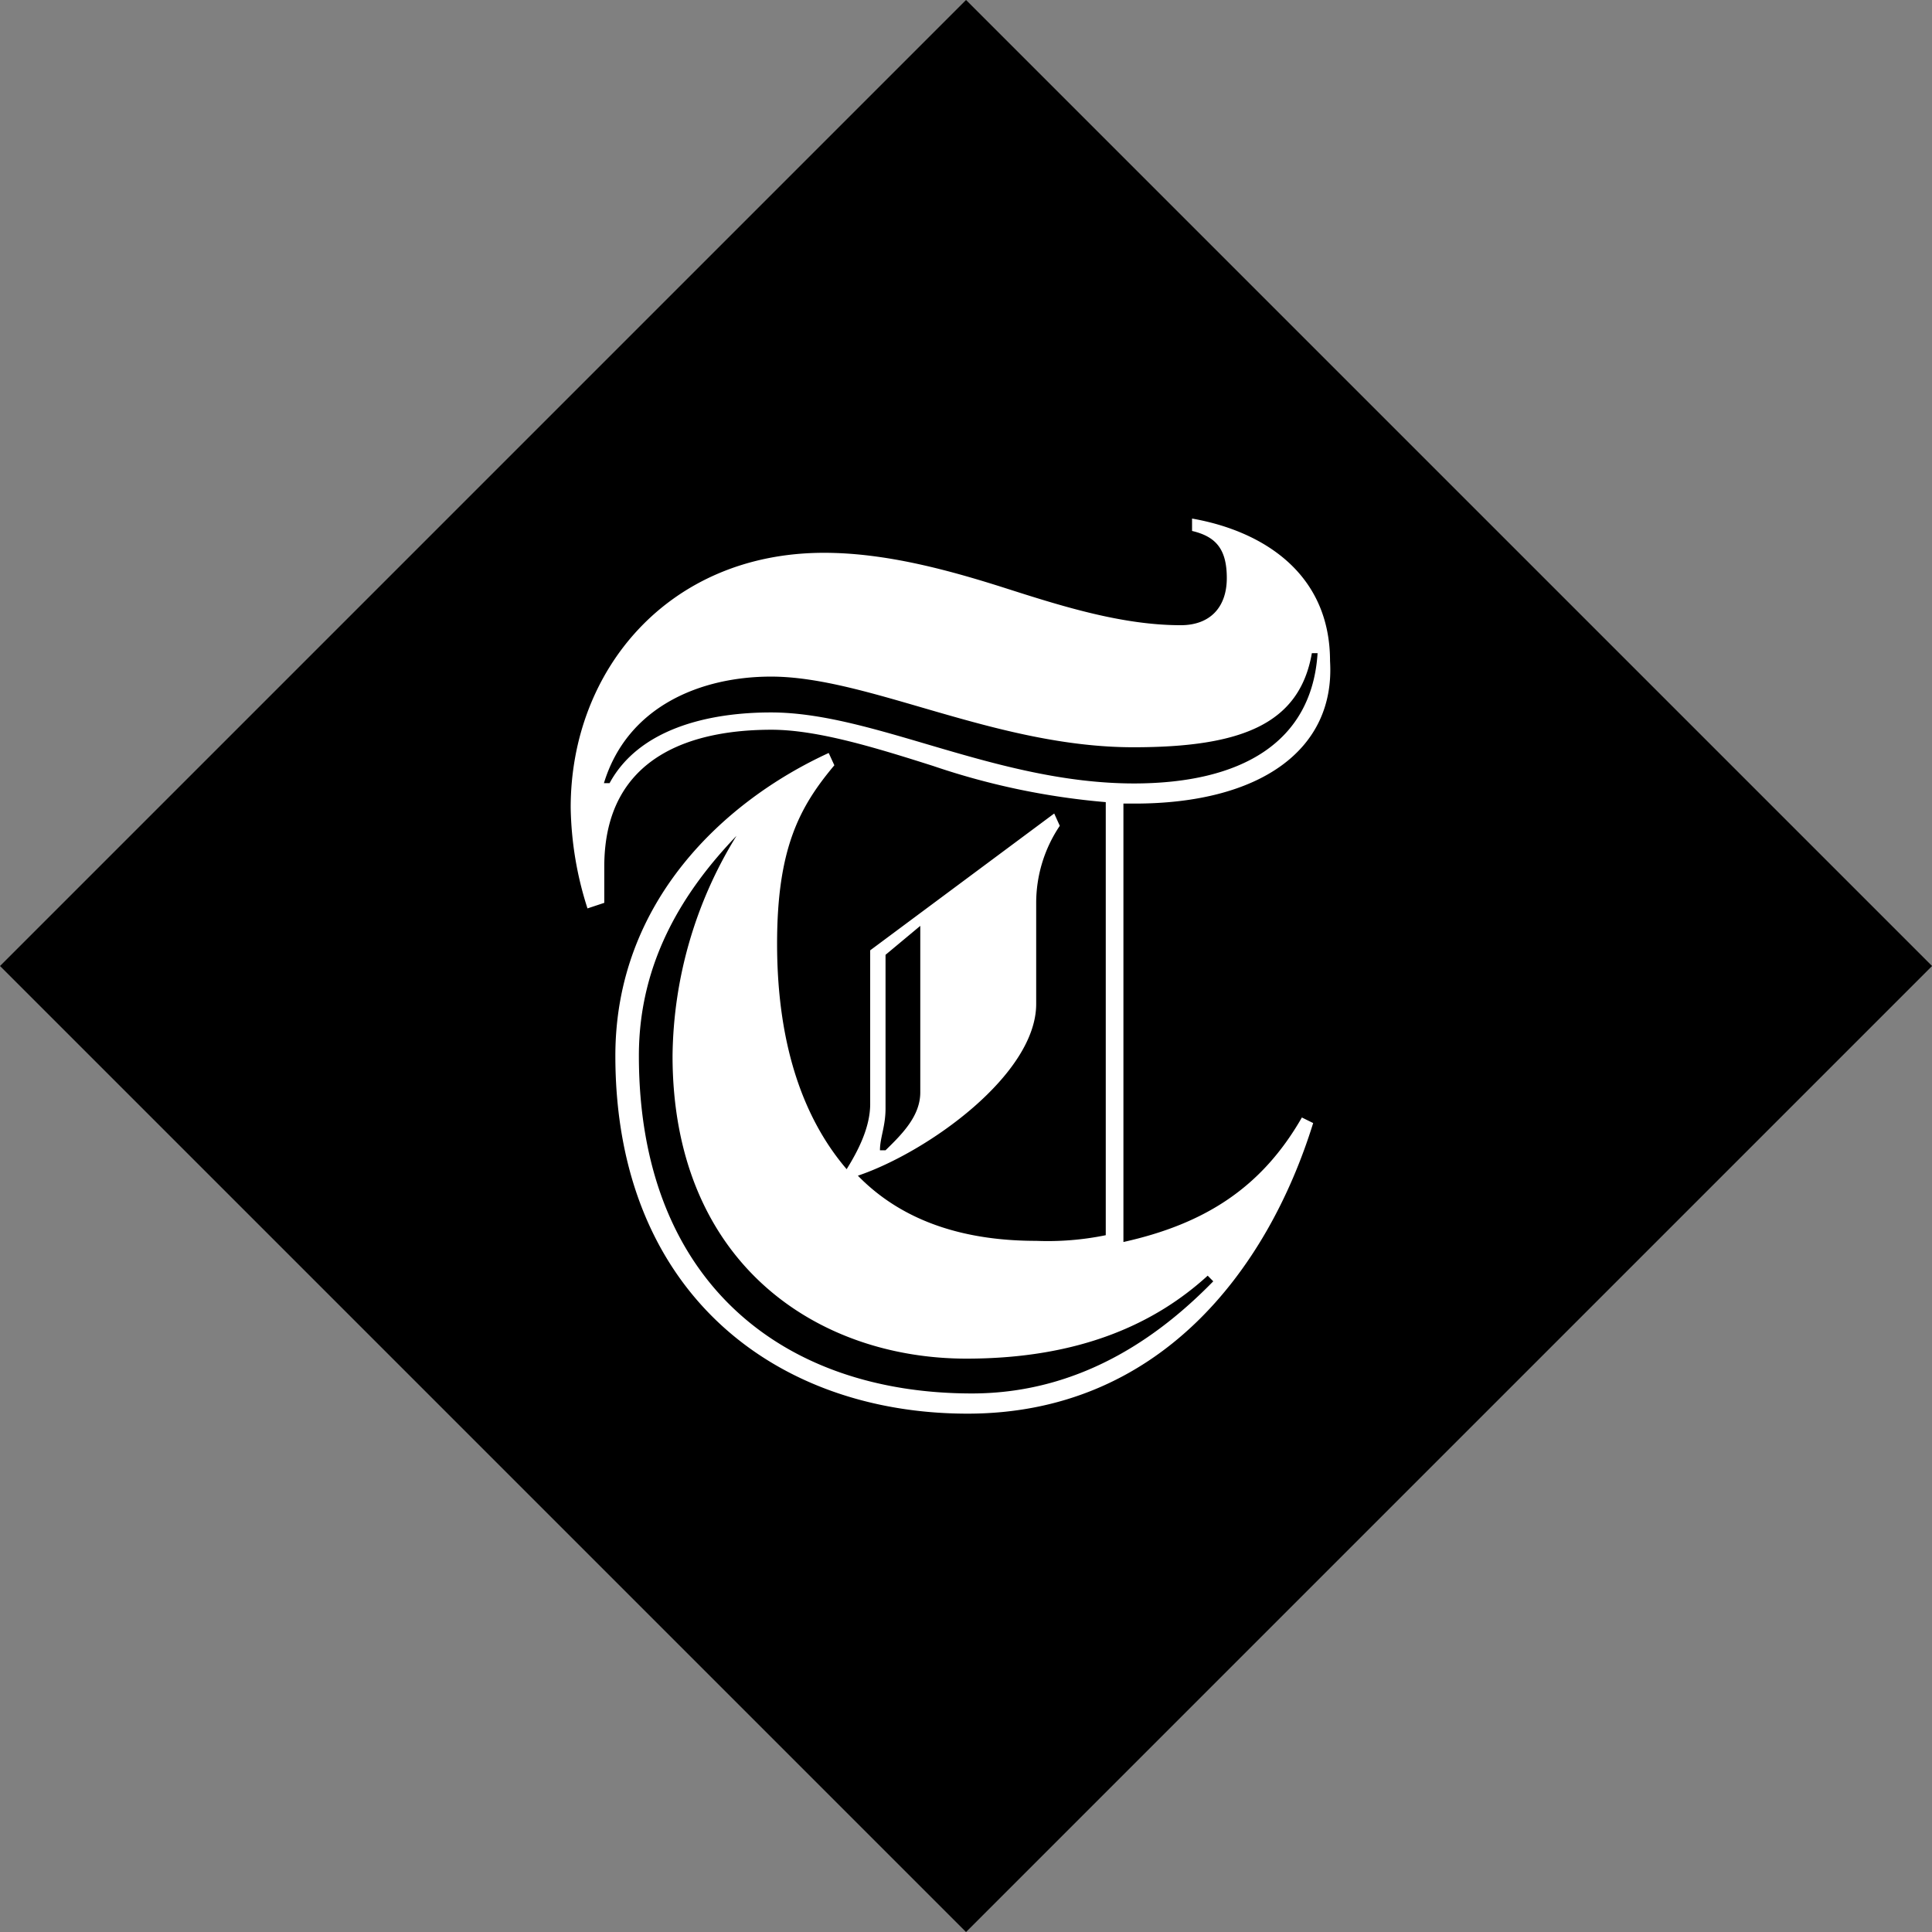
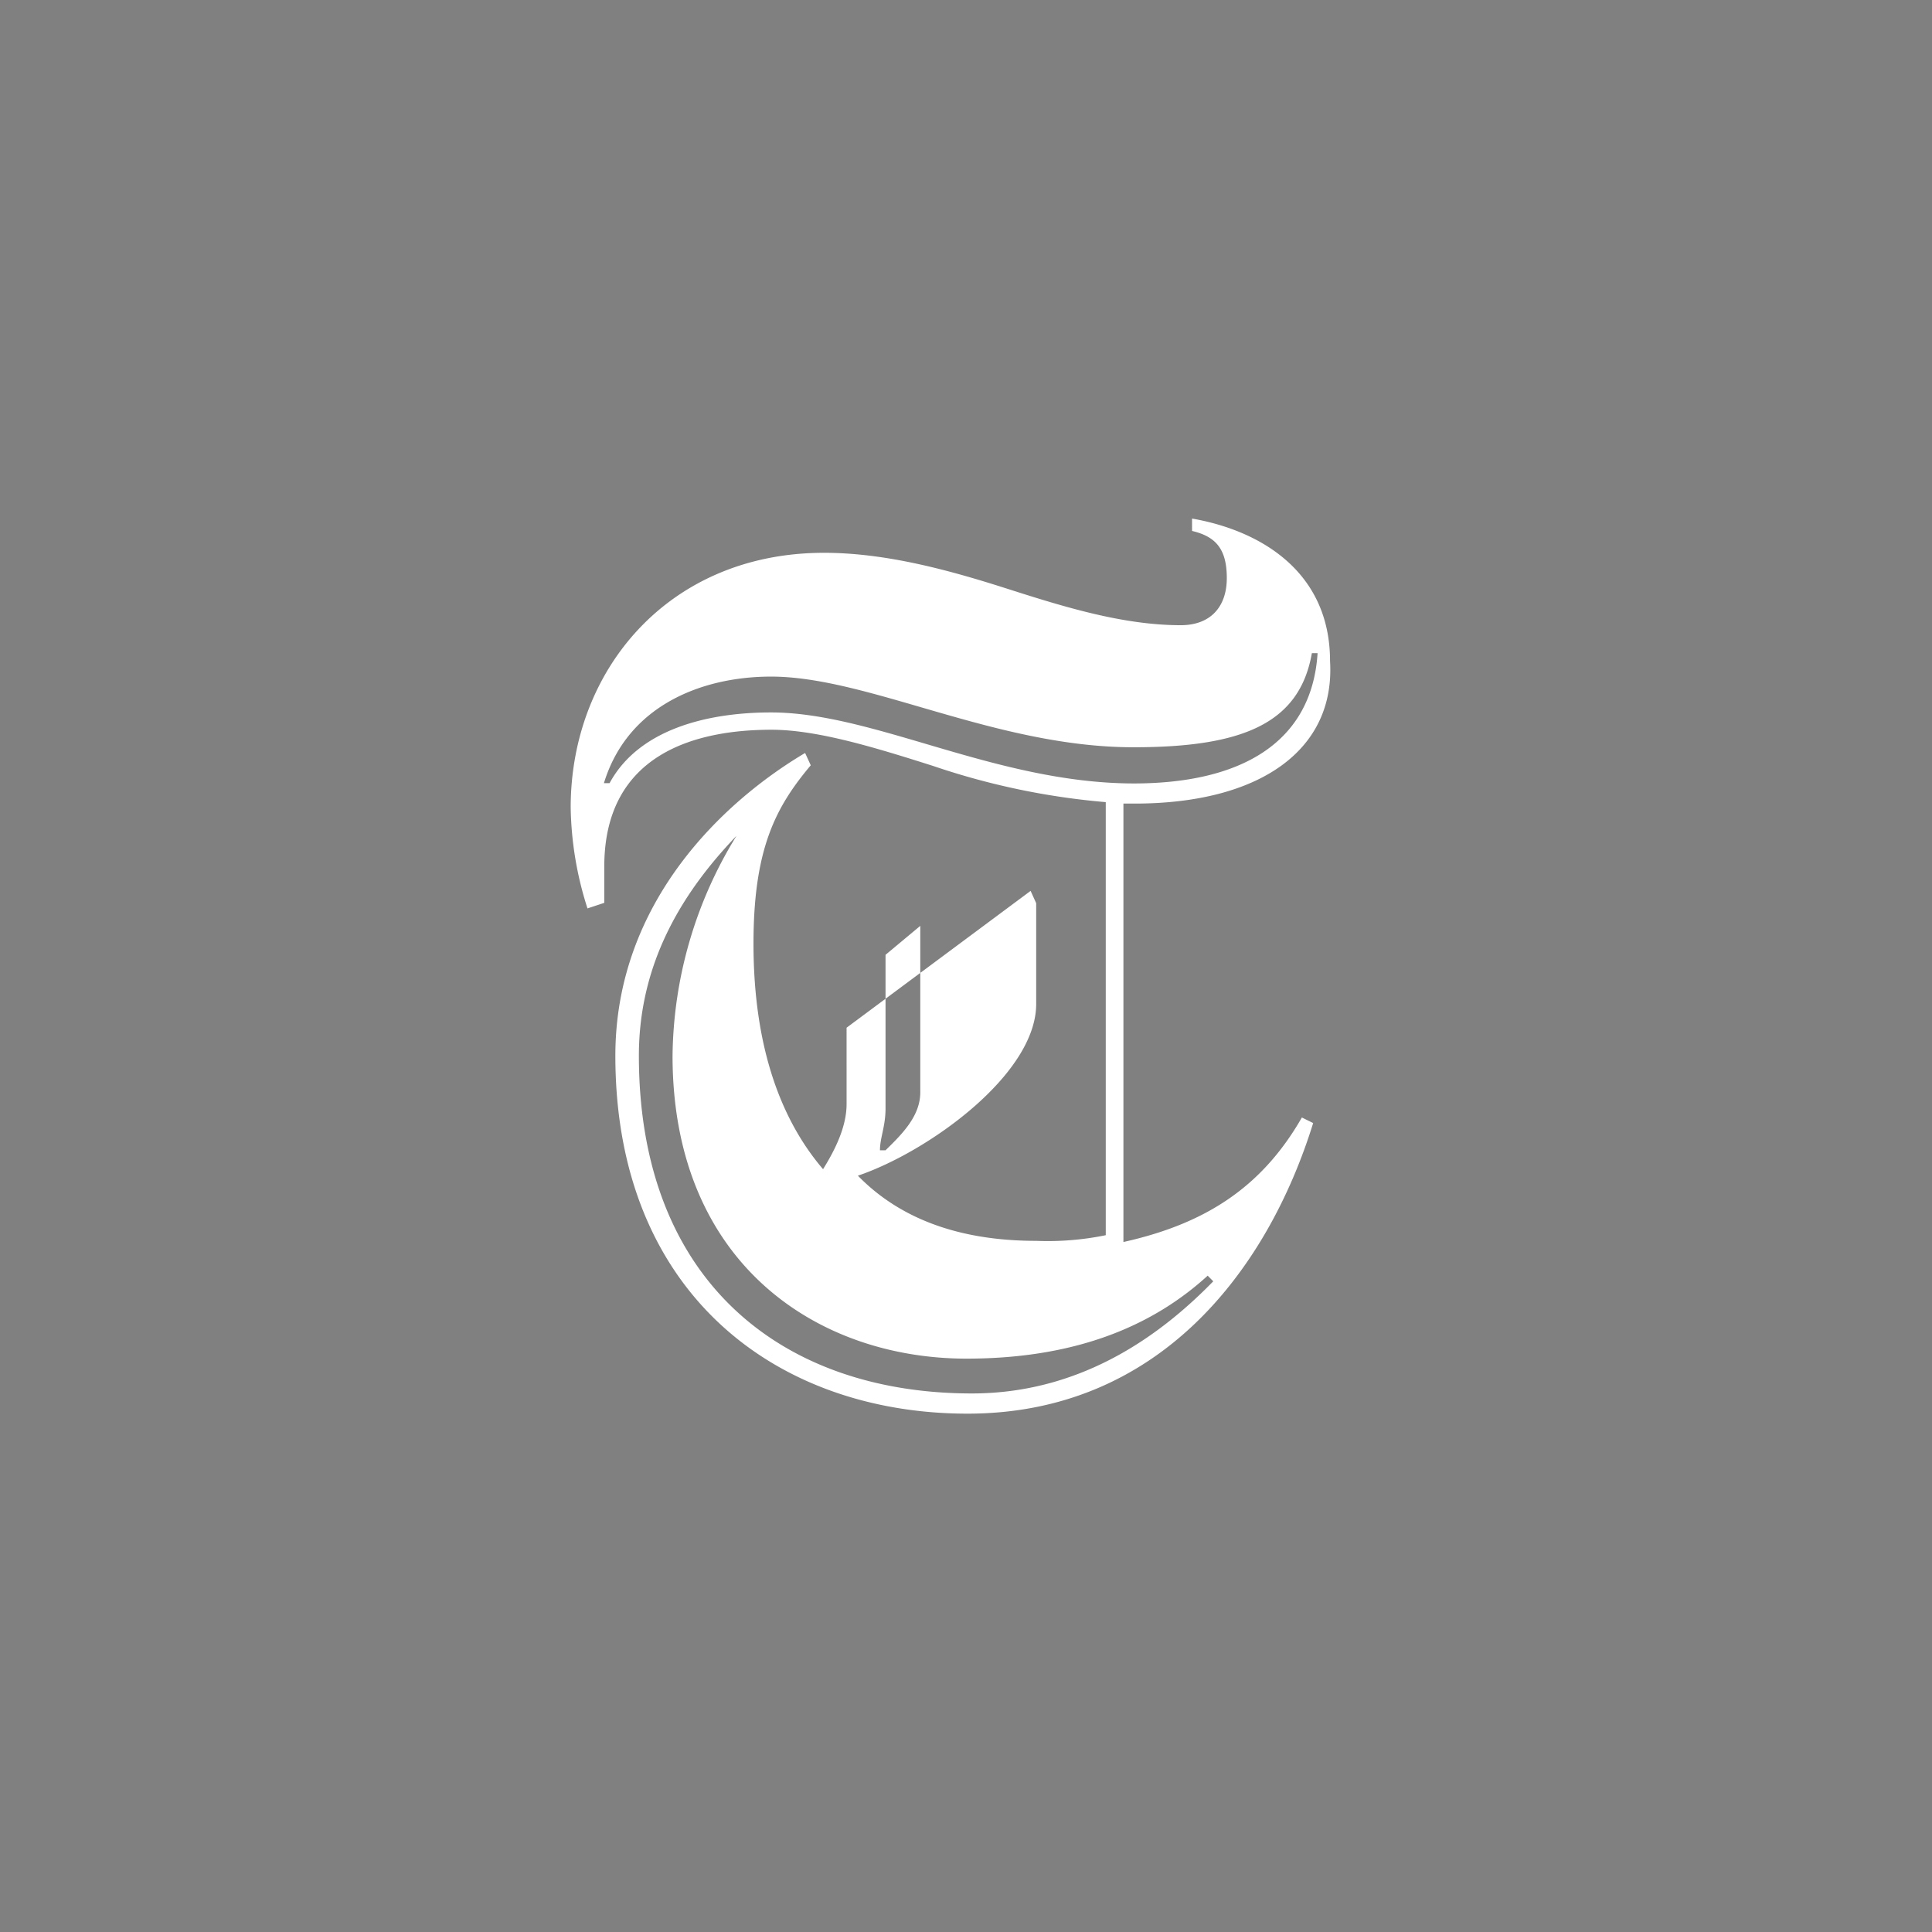
<svg xmlns="http://www.w3.org/2000/svg" viewBox="0 0 266.87 266.87">
  <rect x="0" y="0" width="266.87" height="266.87" fill="#808080" stroke="none" />
  <defs>
    <style>.ff12396a-09f3-4351-95d9-908a7d302d80{fill:#fff;}</style>
  </defs>
  <g id="b51ef794-1768-45f5-90f8-3a0f3dab9fdb" data-name="Layer 2">
    <g id="bac9242b-1120-4b9f-b393-cc3c89ce23b8" data-name="layer">
-       <rect x="39.08" y="39.08" width="188.71" height="188.71" transform="translate(133.44 -55.27) rotate(45)" />
      <g id="fbc997b3-3993-4ea1-a710-b1862ea9f3e4" data-name="telegraph-logo">
-         <path class="ff12396a-09f3-4351-95d9-908a7d302d80" d="M155.18,171.56V111h1.54c17.36,0,27.75-7.44,27-19.69,0-12.24-9.45-18-19.06-19.68v1.71c3.26.77,4.8,2.47,4.8,6.51s-2.32,6.51-6.35,6.51c-7.9,0-16-2.48-23.86-5s-16.74-5-25.42-5c-21.54,0-35,16.27-35,35.18a47.59,47.59,0,0,0,2.32,13.94l2.32-.77v-5c0-15.66,12.72-18.91,23.09-18.91,6.36,0,14.42,2.49,22.33,5a100.15,100.15,0,0,0,23.85,5v59.82a39.92,39.92,0,0,1-9.61.78c-9.6,0-18.28-2.49-24.63-9,9.61-3.25,24.63-13.95,24.63-23.72V124.76a19.07,19.07,0,0,1,3.26-10.69l-.77-1.7-25.42,18.9V152.5c0,3.25-1.7,6.51-3.25,9-5.58-6.51-9.61-16.43-9.61-31.15,0-13.17,3.1-18.91,7.91-24.64l-.78-1.7C100,110.65,85,124.6,85,145.83c0,32.86,22.31,49.44,48.65,49.44s41.39-19.68,47.74-40.14l-1.56-.77C174.24,164.12,166.33,169.08,155.18,171.56Zm-32.86-18.44V131.89l4.8-4v23c0,3.25-2.47,5.73-4.8,8h-.77C121.55,157.15,122.32,155.6,122.32,153.12ZM106.51,98.41c-8.83,0-18.28,2.33-22.31,9.77h-.78c3.26-10.69,13.48-14.72,23.09-14.72,13.48,0,31,9.76,50.06,9.76,15,0,22.94-3.25,24.64-13H182c-.78,12.24-10.39,18-25.42,18C137.51,108.18,120.77,98.41,106.51,98.41Zm27.74,94.07c-26.18,0-46-15.49-46-46.65,0-13.17,6.35-22.93,13.48-30.37a58.93,58.93,0,0,0-8.83,30.37c0,28.68,20,41.84,40.6,41.84,15.81,0,26.19-4.95,33.32-11.46l.77.78C161.22,183.5,150.21,192.48,134.25,192.48Z" />
+         <path class="ff12396a-09f3-4351-95d9-908a7d302d80" d="M155.18,171.56V111h1.54c17.36,0,27.75-7.44,27-19.69,0-12.24-9.45-18-19.06-19.68v1.71c3.26.77,4.8,2.47,4.8,6.51s-2.32,6.51-6.35,6.51c-7.9,0-16-2.48-23.86-5s-16.74-5-25.42-5c-21.54,0-35,16.27-35,35.18a47.59,47.59,0,0,0,2.32,13.94l2.32-.77v-5c0-15.66,12.72-18.91,23.09-18.91,6.36,0,14.42,2.49,22.33,5a100.15,100.15,0,0,0,23.85,5v59.82a39.92,39.92,0,0,1-9.61.78c-9.6,0-18.28-2.49-24.63-9,9.61-3.25,24.63-13.95,24.63-23.72V124.76l-.77-1.7-25.42,18.9V152.5c0,3.25-1.7,6.51-3.25,9-5.58-6.51-9.61-16.43-9.61-31.15,0-13.17,3.1-18.91,7.91-24.64l-.78-1.7C100,110.65,85,124.6,85,145.83c0,32.86,22.31,49.44,48.65,49.44s41.39-19.68,47.74-40.14l-1.56-.77C174.24,164.12,166.33,169.08,155.18,171.56Zm-32.86-18.44V131.89l4.8-4v23c0,3.25-2.47,5.73-4.8,8h-.77C121.55,157.15,122.32,155.6,122.32,153.12ZM106.51,98.41c-8.83,0-18.28,2.33-22.31,9.77h-.78c3.26-10.69,13.48-14.72,23.09-14.72,13.48,0,31,9.76,50.06,9.76,15,0,22.94-3.25,24.64-13H182c-.78,12.24-10.39,18-25.42,18C137.51,108.18,120.77,98.41,106.51,98.41Zm27.74,94.07c-26.18,0-46-15.49-46-46.65,0-13.17,6.35-22.93,13.48-30.37a58.93,58.93,0,0,0-8.83,30.37c0,28.68,20,41.84,40.6,41.84,15.81,0,26.19-4.95,33.32-11.46l.77.78C161.22,183.5,150.21,192.48,134.25,192.48Z" />
      </g>
    </g>
  </g>
</svg>